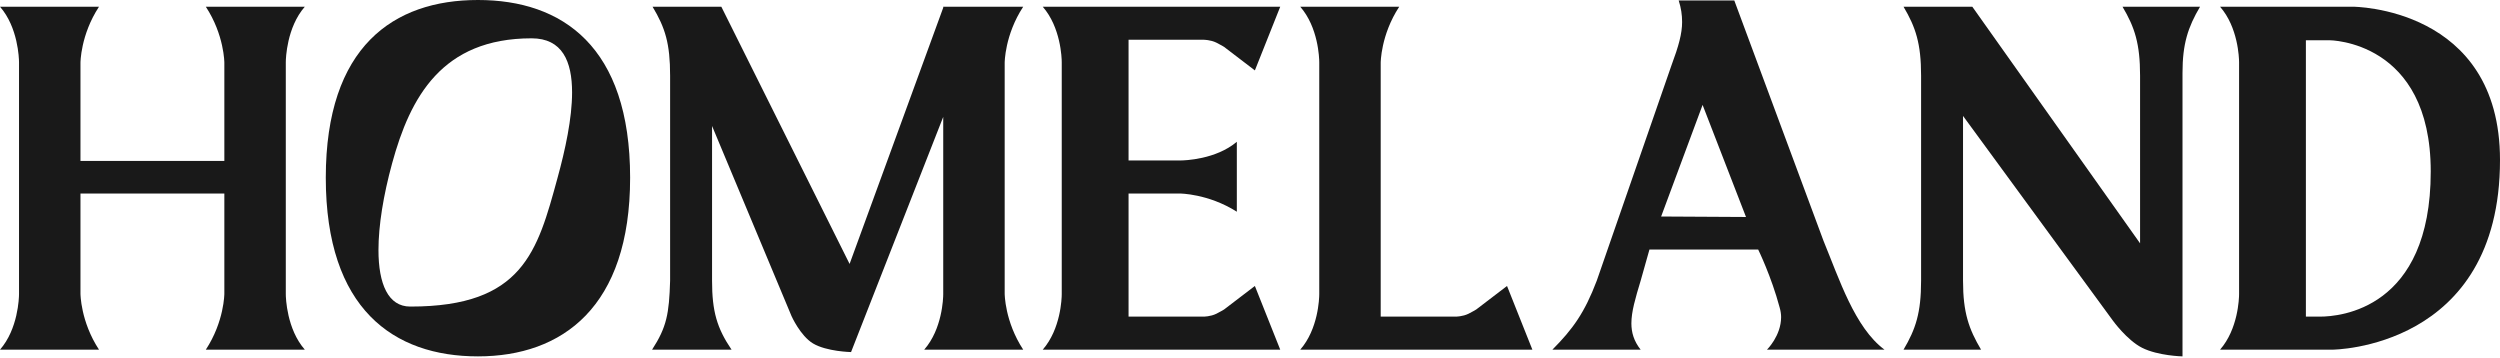
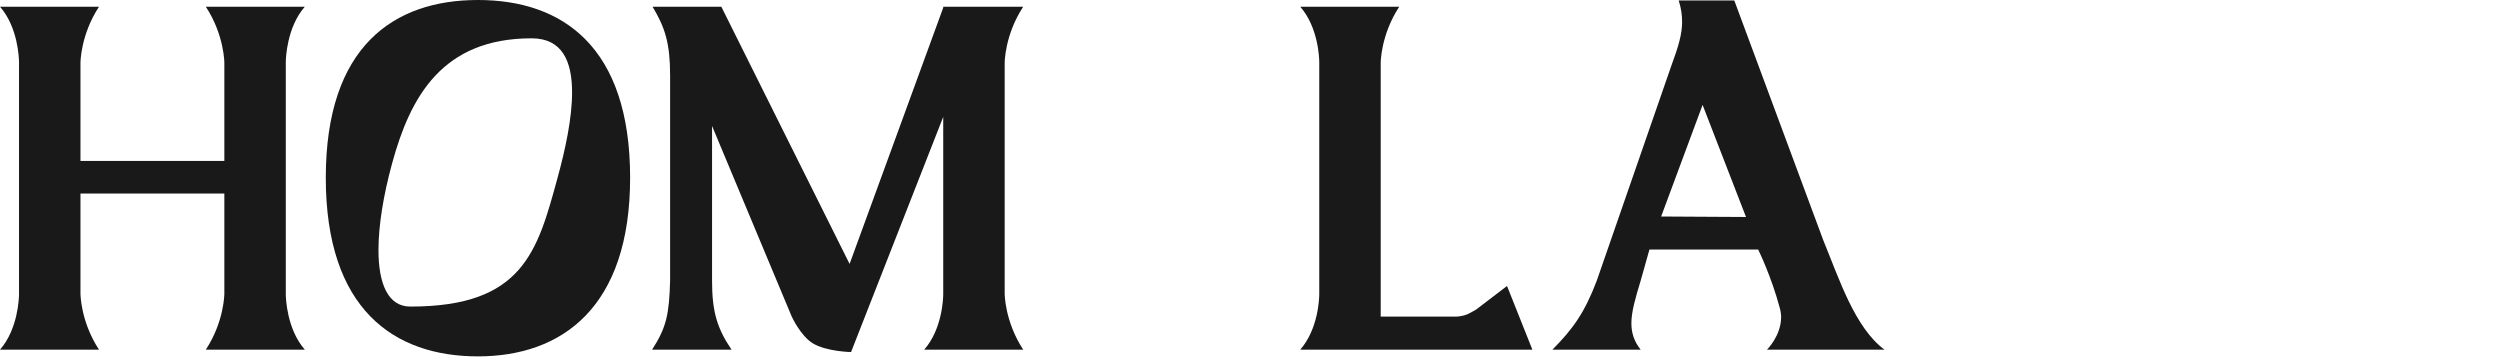
<svg xmlns="http://www.w3.org/2000/svg" width="1355" height="194" viewBox="0 0 1355 194" fill="none">
  <path d="M176.578 96.319C176.578 25.183 213.321 0 259.052 0C304.782 0 341.525 25.183 341.525 96.319C341.525 166.416 304.782 193.156 259.052 193.156C213.321 193.156 176.578 167.454 176.578 96.319ZM212.528 88.53C207.77 105.924 205.127 122.28 205.127 135.521C205.127 153.954 210.414 166.156 222.309 166.156H222.573C283.371 166.156 291.301 136.3 302.139 96.578C306.368 81.261 310.069 64.126 310.069 50.106C310.069 33.231 304.782 20.77 288.129 20.77C239.491 20.77 222.309 52.703 212.528 88.53Z" fill="#191919" />
  <path d="M390.957 3.635L460.478 143.051L511.231 4.155V3.635H511.495H542.951H544.537H554.582C544.537 18.953 544.537 34.011 544.537 34.011V159.147C544.537 159.147 544.537 174.205 554.582 189.522H544.537H511.231H500.921C510.702 178.359 511.231 161.743 511.231 159.407V159.147V63.348L461.271 190.82C461.271 190.82 448.054 190.561 440.652 186.147C433.779 181.993 429.021 171.349 429.021 171.349L385.934 68.28V152.137C385.934 168.753 388.578 177.84 396.508 189.522H353.421C361.351 177.32 362.672 170.051 363.201 152.137V41.02C363.201 23.626 360.558 15.059 353.685 3.635H390.957Z" fill="#191919" />
-   <path d="M693.889 189.522H565.156C574.936 178.359 575.465 161.743 575.465 159.407V33.751C575.465 31.415 574.936 14.799 565.156 3.635H693.889L680.143 38.165L663.49 25.443C663.49 25.443 661.904 24.405 659.26 23.107C656.088 21.549 652.387 21.549 652.387 21.549H611.679V86.973H639.435H639.699C642.078 86.973 658.996 86.454 670.362 76.848V114.752C654.766 104.887 639.435 104.887 639.435 104.887H611.679V171.609H652.387C652.387 171.609 656.088 171.609 659.26 170.051C661.904 168.753 663.49 167.714 663.49 167.714L680.143 154.993L693.889 189.522Z" fill="#191919" />
  <path d="M830.552 189.522H704.727C714.507 178.359 715.036 161.743 715.036 159.407V33.751C715.036 31.415 714.507 14.799 704.727 3.635H758.387C748.342 18.953 748.342 34.011 748.342 34.011V171.609H789.051C789.051 171.609 792.751 171.609 795.923 170.051C798.567 168.753 800.153 167.714 800.153 167.714L816.806 154.993L830.552 189.522Z" fill="#191919" />
  <path d="M1021.4 189.522H957.698C957.698 189.522 965.364 181.993 965.364 171.868C965.364 170.31 965.1 168.493 964.571 166.675C960.077 149.8 952.94 135.262 952.94 135.262H893.993L889.235 152.137C886.327 161.743 884.212 169.012 884.212 175.243C884.212 180.176 885.534 184.849 889.235 189.522H841.389C852.492 178.358 858.836 169.531 865.444 152.137L905.888 35.568C909.853 24.924 911.703 18.174 911.703 11.943C911.703 8.048 911.175 4.414 909.853 0.26H939.988L988.362 130.588C996.82 151.098 1005.28 177.579 1021.4 189.522ZM922.806 56.857L900.337 117.348L946.332 117.607L922.806 56.857Z" fill="#191919" />
-   <path d="M1068.99 3.635L1159.92 131.887V41.02C1159.92 23.626 1157.01 14.799 1150.4 3.635H1192.43C1185.82 14.799 1182.92 23.886 1182.92 39.463V41.02V193.157C1182.92 193.157 1169.7 192.897 1160.98 188.484C1152.78 184.33 1145.12 173.686 1145.12 173.686L1063.96 62.828V152.137C1063.96 169.532 1067.14 178.359 1073.74 189.522H1031.71C1038.32 178.359 1041.23 169.532 1041.23 152.137V41.02C1041.23 23.626 1038.32 14.799 1031.71 3.635H1068.99Z" fill="#191919" />
-   <path d="M1203.27 3.635H1275.17C1275.17 3.635 1355 3.635 1355 86.713C1355 189.263 1264.07 189.522 1264.07 189.522H1203.27C1213.05 178.359 1213.58 161.743 1213.58 159.407V33.751C1213.58 31.415 1213.05 14.799 1203.27 3.635ZM1249.79 159.147V171.609H1255.61C1255.61 171.609 1256.4 171.609 1257.46 171.609C1268.03 171.609 1317.46 167.714 1317.46 92.944C1317.46 21.809 1262.48 21.809 1262.48 21.809H1249.79V34.011V159.147Z" fill="#191919" />
  <path d="M154.902 33.751C154.902 31.674 155.431 14.799 165.212 3.635H111.551C121.596 18.953 121.596 34.011 121.596 34.011V87.233H93.047H90.668H43.616V34.011C43.616 34.011 43.616 18.953 53.661 3.635H0C9.781 14.799 10.309 31.674 10.309 33.751V159.407C10.309 161.484 9.781 178.359 0 189.522H53.661C43.616 174.205 43.616 159.147 43.616 159.147V104.887H90.668H93.047H121.596V159.147C121.596 159.147 121.596 174.205 111.551 189.522H165.212C155.431 178.359 154.902 161.484 154.902 159.407V33.751Z" fill="#191919" />
</svg>